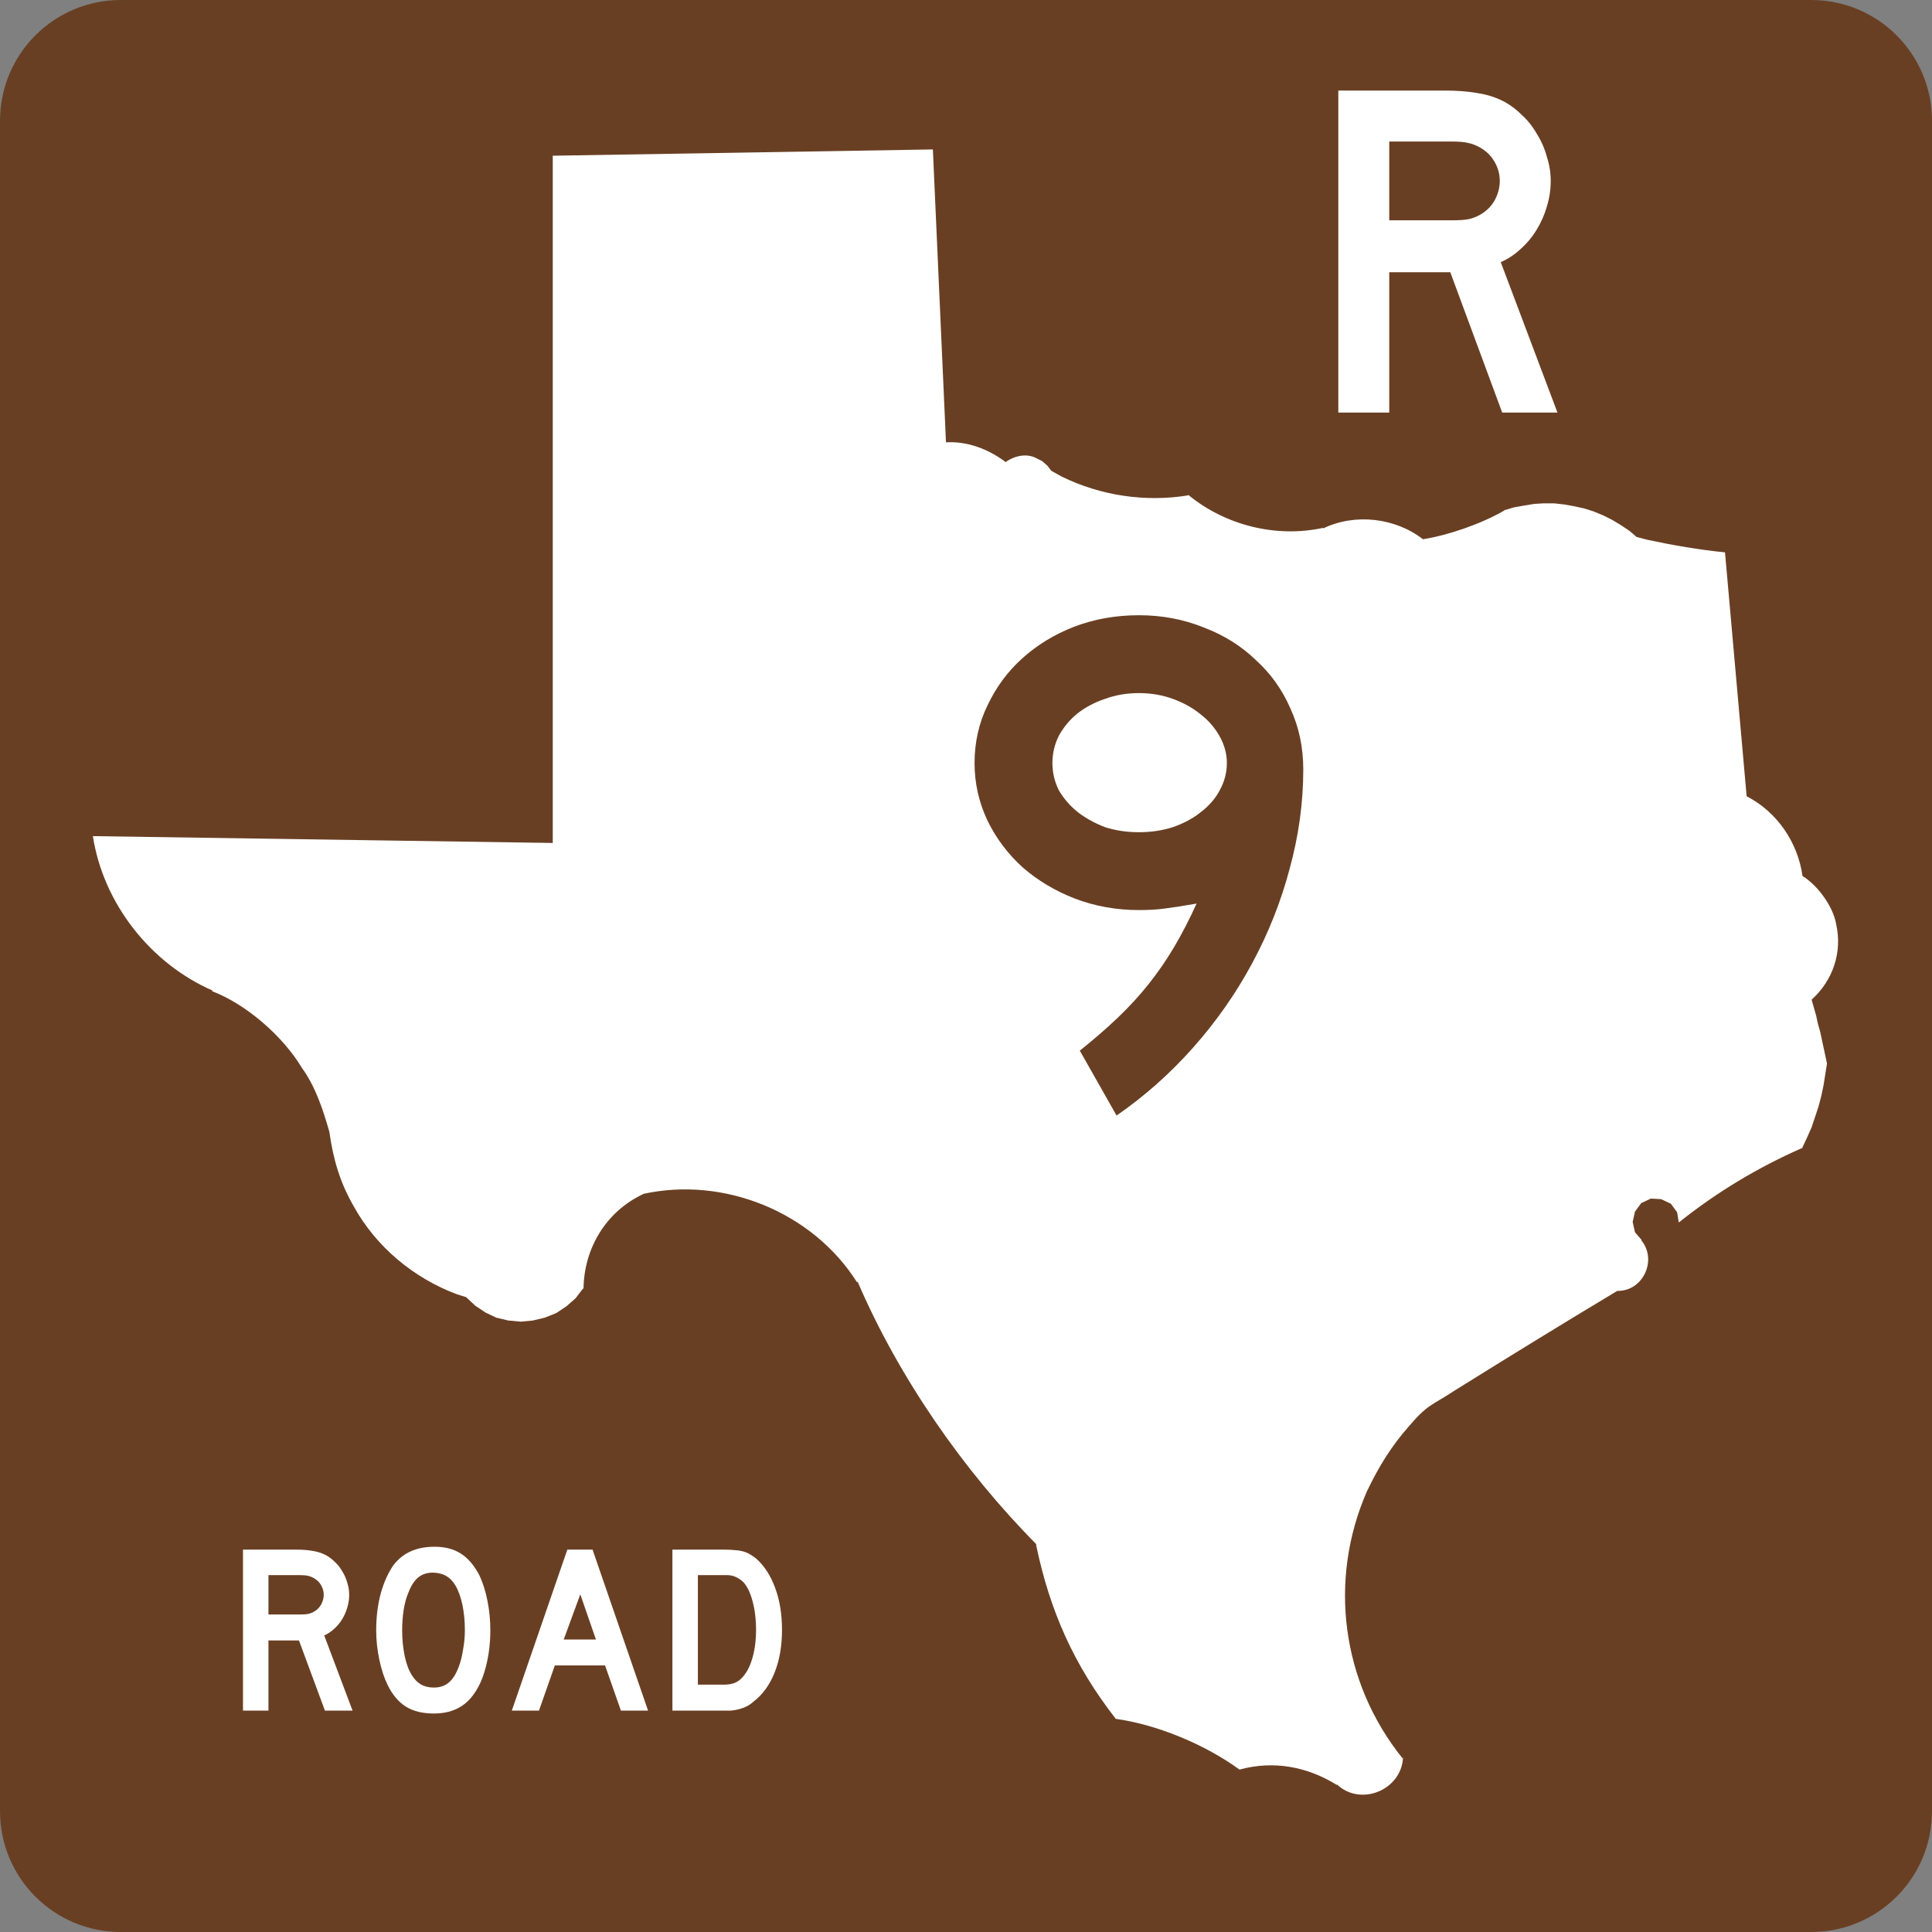
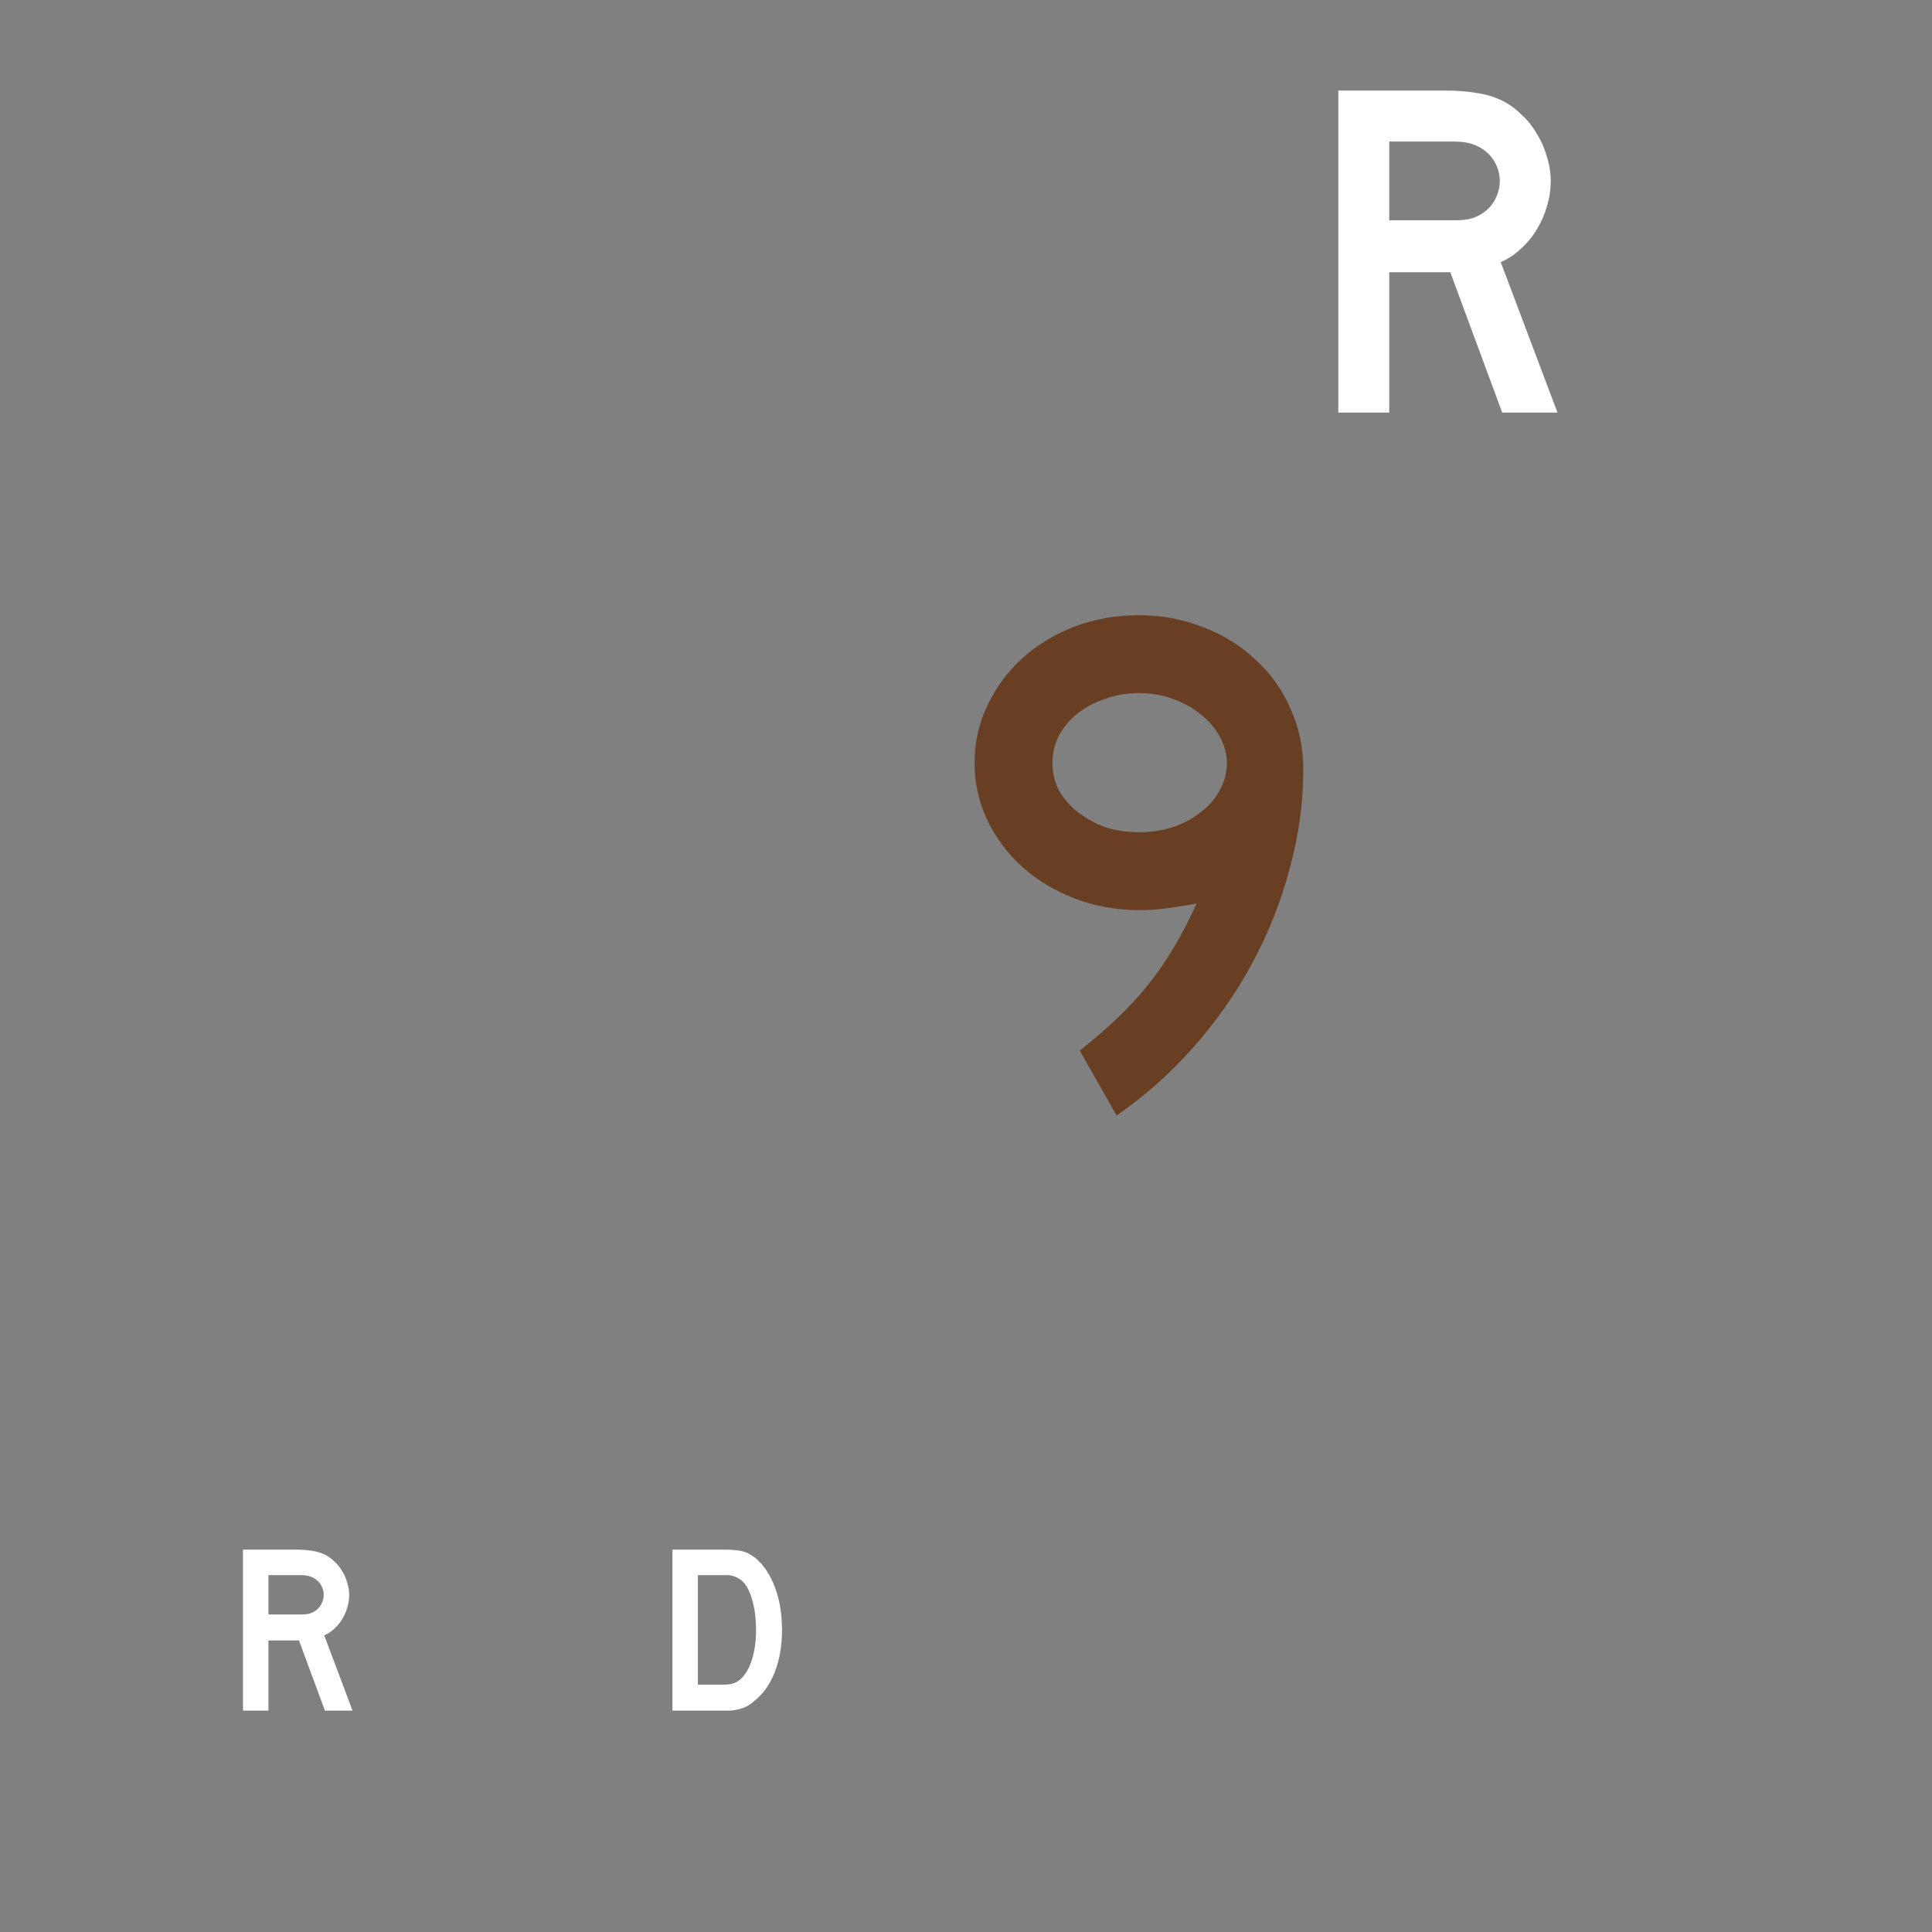
<svg xmlns="http://www.w3.org/2000/svg" xmlns:ns1="http://www.inkscape.org/namespaces/inkscape" version="1.1" width="600" height="600" viewBox="0 0 600 600" id="Layer_1" xml:space="preserve" style="overflow:visible">
  <rect x="0" y="0" width="600" height="600" fill="#808080" stroke="none" />
  <defs id="defs44">
    <ns1:path-effect effect="spiro" id="path-effect4195" />
    <ns1:path-effect effect="spiro" id="path-effect4189" />
    <ns1:path-effect effect="spiro" id="path-effect4185" />
  </defs>
-   <path d="" id="path3355" style="fill:#000000;fill-opacity:0.344" />
-   <path d="M 0,37.5 C 0,16.789 16.789,0 37.5,0 l 525,0 C 583.211,0 600,16.789 600,37.5 l 0,525 c 0,20.711 -16.789,37.5 -37.5,37.5 l -525,0 C 16.789,600 0,583.211 0,562.5 l 0,-525 0,0 z" id="path3353" style="fill:#693f23;fill-opacity:1" />
-   <path d="m 570.224,286.929 c -0.925,-5.406 -5.762,-12.046 -10.439,-14.867 -1.453,-10.478 -7.913,-19.919 -17.351,-24.778 l -6.72,-75.746 c -8.197,-0.816 -16.02,-2.18 -24.069,-3.893 l -3.365,-0.885 -2.303,-1.948 -2.652,-1.767 -2.655,-1.593 -2.832,-1.42 -3.009,-1.235 -2.826,-0.887 -3.189,-0.706 -3.011,-0.533 -3.183,-0.354 -3.185,0 -3.009,0.179 -3.191,0.528 -3.007,0.53 -3.011,0.889 -0.175,0.175 c -6.96,4.026 -17.188,7.606 -25.128,8.847 -8.632,-6.691 -21.127,-8.133 -30.974,-3.361 l 0,-0.176 c -14.58,3.189 -30.452,-0.769 -41.945,-10.268 l 0,0.182 c -13.269,2.174 -27.213,0.099 -39.291,-5.846 l -3.181,-1.764 -1.242,-1.593 -1.591,-1.416 -1.767,-0.885 c -3.137,-1.706 -6.985,-0.751 -9.735,1.235 l 0,-0.175 c -5.258,-3.901 -11.777,-6.448 -18.404,-6.017 l -4.072,-90.968 -118.045,1.949 0,213.432 -142.824,-2.124 c 3.234,20.885 17.85,39.513 37.169,47.961 l -0.179,0.177 c 10.756,4.117 22.095,14.069 27.963,23.889 4.185,5.751 6.568,13.031 8.495,19.827 1.185,8.452 3.294,15.747 7.61,23.184 6.969,12.592 18.6,22.227 32.033,27.255 l 2.833,0.88 2.829,2.658 3.186,2.121 3.363,1.591 3.719,0.89 3.891,0.349 3.717,-0.349 3.717,-0.89 3.538,-1.411 3.185,-2.124 2.836,-2.48 2.299,-3.007 0.177,0 c 0.166,-12.646 7.057,-23.985 18.581,-29.379 l -0.177,0 c 25.163,-5.597 52.75,5.586 66.547,27.434 l 0.178,-0.177 c 12.765,29.669 32.768,58.575 55.569,81.584 l -0.177,0 c 4.276,20.613 11.78,37.498 24.777,54.155 12.95,1.801 27.849,8.032 38.403,15.753 10.58,-2.884 20.996,-0.949 30.261,4.779 l 0,-0.177 c 7.364,6.995 20.061,1.752 20.535,-8.319 l -0.183,0.179 c -18.924,-23.552 -23.12,-55.307 -10.968,-83.003 3.574,-7.449 7.434,-13.776 12.917,-19.998 6.082,-7.104 6.911,-6.31 14.516,-11.331 16.681,-10.381 33.394,-20.688 50.259,-30.792 l -0.177,0 c 8.165,0.284 12.735,-9.601 7.608,-15.75 l 0.183,0 -2.126,-2.478 -0.708,-3.186 0.708,-3.183 1.942,-2.66 3.009,-1.414 3.186,0.18 3.009,1.414 1.947,2.654 0.531,3.186 c 11.703,-9.384 24.667,-17.169 38.408,-23.184 l 0,-0.177 1.413,-3.009 1.416,-3.183 2.124,-6.372 0.885,-3.36 0.705,-3.365 1.067,-6.725 -2.13,-9.911 -0.702,-2.48 -0.537,-2.478 -1.411,-4.956 c 6.638,-5.98 9.621,-14.781 7.61,-23.534 z" id="path11" style="fill:#ffffff;fill-opacity:1;fill-rule:evenodd" />
  <g id="text4062" style="font-size:74.627px;font-style:normal;font-variant:normal;font-weight:normal;font-stretch:normal;text-align:end;line-height:125%;letter-spacing:0px;word-spacing:0px;writing-mode:lr-tb;text-anchor:end;fill:#ffffff;fill-opacity:1;stroke:none;font-family:Roadgeek 2005 Series D;-inkscape-font-specification:Roadgeek 2005 Series D">
    <path d="m 100.909,531.25 -8.06,-21.791 -9.478,0 0,21.791 -7.91,0 0,-50 16.493,0 c 1.94,5e-5 3.607,0.124 5,0.373 1.393,0.199 2.711,0.597 3.955,1.194 1.094,0.547 2.09,1.269 2.985,2.164 0.945,0.846 1.741,1.841 2.388,2.985 0.696,1.095 1.219,2.289 1.567,3.582 0.398,1.244 0.597,2.488 0.597,3.731 -4e-5,1.343 -0.199,2.662 -0.597,3.955 -0.348,1.244 -0.871,2.438 -1.567,3.582 -0.647,1.095 -1.468,2.09 -2.463,2.985 -0.945,0.896 -1.99,1.592 -3.134,2.09 l 8.806,23.358 -8.582,0 m -0.373,-35.97 c -3e-5,-1.045 -0.274,-2.04 -0.821,-2.985 -0.547,-0.945 -1.318,-1.692 -2.313,-2.239 -0.647,-0.348 -1.244,-0.572 -1.791,-0.672 -0.547,-0.149 -1.468,-0.224 -2.761,-0.224 l -9.478,0 0,12.239 9.478,0 c 1.244,3e-5 2.139,-0.05 2.687,-0.149 0.597,-0.1 1.219,-0.323 1.866,-0.672 0.995,-0.547 1.766,-1.294 2.313,-2.239 0.547,-0.995 0.821,-2.015 0.821,-3.06" id="path4080" />
-     <path d="m 152.279,506.325 c -4e-5,3.98 -0.473,7.786 -1.418,11.418 -0.945,3.632 -2.289,6.567 -4.03,8.806 -2.786,3.731 -6.816,5.597 -12.09,5.597 -3.532,0 -6.443,-0.721 -8.731,-2.164 -2.289,-1.443 -4.179,-3.706 -5.672,-6.791 -1.045,-2.139 -1.891,-4.726 -2.537,-7.761 -0.647,-3.085 -0.97,-6.119 -0.97,-9.104 -10e-6,-4.129 0.473,-7.96 1.418,-11.493 0.995,-3.532 2.338,-6.492 4.03,-8.881 1.493,-1.891 3.259,-3.284 5.299,-4.179 2.09,-0.945 4.577,-1.418 7.463,-1.418 3.184,5e-5 5.896,0.721 8.134,2.164 2.239,1.443 4.154,3.707 5.746,6.791 1.045,2.239 1.866,4.851 2.463,7.836 0.597,2.985 0.895,6.045 0.896,9.179 m -7.91,0 c -3e-5,-2.836 -0.249,-5.448 -0.746,-7.836 -0.498,-2.438 -1.244,-4.502 -2.239,-6.194 -0.796,-1.293 -1.716,-2.239 -2.761,-2.836 -0.995,-0.597 -2.239,-0.945 -3.731,-1.045 -1.94,-0.1 -3.557,0.348 -4.851,1.343 -1.294,0.995 -2.363,2.612 -3.209,4.851 -0.647,1.493 -1.144,3.308 -1.493,5.448 -0.299,2.09 -0.448,4.179 -0.448,6.269 -1e-5,2.687 0.249,5.274 0.746,7.761 0.497,2.488 1.244,4.527 2.239,6.119 0.796,1.294 1.741,2.264 2.836,2.91 1.095,0.647 2.438,0.97 4.03,0.97 1.841,10e-6 3.358,-0.497 4.552,-1.493 1.244,-0.995 2.289,-2.612 3.134,-4.851 0.249,-0.647 0.497,-1.418 0.746,-2.313 0.249,-0.945 0.448,-1.915 0.597,-2.91 0.199,-1.045 0.348,-2.09 0.448,-3.134 0.1,-1.045 0.149,-2.065 0.149,-3.06" id="path4082" />
-     <path d="m 192.829,531.25 -4.925,-14.03 -15.597,0 -4.925,14.03 -8.433,0 17.239,-50 7.836,0 17.239,50 -8.433,0 m -12.612,-36.119 -5.149,14.03 10,0 -4.851,-14.03" id="path4084" />
    <path d="m 242.857,506.175 c -4e-5,5.025 -0.771,9.453 -2.313,13.284 -1.493,3.781 -3.657,6.766 -6.493,8.955 -0.945,0.896 -2.065,1.567 -3.358,2.015 -1.244,0.448 -2.512,0.721 -3.806,0.821 l -2.836,0 -15.224,0 0,-50 16.119,0 c 1.244,5e-5 2.313,0.05 3.209,0.149 0.945,0.05 1.791,0.174 2.537,0.373 0.746,0.199 1.418,0.473 2.015,0.821 0.597,0.348 1.244,0.771 1.94,1.269 2.637,2.289 4.652,5.348 6.045,9.179 1.443,3.781 2.164,8.159 2.164,13.134 m -8.06,0 c -4e-5,-3.383 -0.373,-6.393 -1.119,-9.03 -0.697,-2.637 -1.667,-4.602 -2.91,-5.896 -0.647,-0.597 -1.393,-1.094 -2.239,-1.493 -0.846,-0.398 -1.791,-0.597 -2.836,-0.597 l -8.955,0 0,34.03 7.91,0 c 1.294,10e-6 2.363,-0.149 3.209,-0.448 0.895,-0.298 1.692,-0.796 2.388,-1.493 1.492,-1.493 2.612,-3.532 3.358,-6.119 0.796,-2.637 1.194,-5.622 1.194,-8.955" id="path4086" />
  </g>
  <g id="text3008" style="font-size:149.254px;font-style:normal;font-variant:normal;font-weight:normal;font-stretch:normal;text-align:center;line-height:125%;letter-spacing:0px;word-spacing:0px;writing-mode:lr-tb;text-anchor:middle;fill:#ffffff;fill-opacity:1;stroke:none;font-family:Roadgeek 2005 Series D;-inkscape-font-specification:Roadgeek 2005 Series D">
    <path d="m 466.521,128.125 -16.119,-43.582 -18.955,0 0,43.582 -15.821,0 0,-100 32.985,0 c 3.881,1e-4 7.214,0.249 10,0.746 2.786,0.398 5.423,1.194 7.91,2.388 2.189,1.095 4.179,2.537 5.97,4.328 1.89,1.692 3.483,3.682 4.776,5.97 1.393,2.189 2.438,4.577 3.134,7.164 0.796,2.488 1.194,4.975 1.194,7.463 -8e-5,2.687 -0.398,5.323 -1.194,7.91 -0.697,2.488 -1.741,4.876 -3.134,7.164 -1.294,2.189 -2.935,4.179 -4.925,5.97 -1.891,1.791 -3.98,3.184 -6.269,4.179 l 17.612,46.716 -17.164,0 m -0.746,-71.94 c -6e-5,-2.089 -0.547,-4.08 -1.642,-5.97 -1.095,-1.89 -2.637,-3.383 -4.627,-4.478 -1.294,-0.696 -2.488,-1.144 -3.582,-1.343 -1.095,-0.298 -2.935,-0.448 -5.522,-0.448 l -18.955,0 0,24.478 18.955,0 c 2.488,5.9e-5 4.279,-0.099 5.373,-0.299 1.194,-0.199 2.438,-0.647 3.731,-1.343 1.99,-1.094 3.532,-2.587 4.627,-4.478 1.094,-1.99 1.642,-4.03 1.642,-6.119" id="path3013" />
  </g>
  <g id="text4171" style="font-size:223.881px;font-style:normal;font-variant:normal;font-weight:normal;font-stretch:normal;text-align:center;line-height:125%;letter-spacing:0px;word-spacing:0px;writing-mode:lr-tb;text-anchor:middle;fill:#693f23;fill-opacity:1;stroke:none;overflow:visible;font-family:Roadgeek 2005 Series D;-inkscape-font-specification:Roadgeek 2005 Series D">
    <path d="m 404.745,238.974 c -1.2e-4,10.299 -1.418,20.597 -4.254,30.896 -2.687,10.149 -6.567,19.925 -11.642,29.328 -5.075,9.403 -11.194,18.134 -18.358,26.194 -7.164,8.06 -15.075,15.075 -23.731,21.045 l -11.418,-20.149 c 4.478,-3.582 8.433,-7.015 11.866,-10.299 3.582,-3.433 6.791,-6.94 9.627,-10.522 2.836,-3.582 5.448,-7.388 7.836,-11.418 2.388,-4.03 4.701,-8.507 6.94,-13.433 -4.328,0.746 -7.687,1.269 -10.075,1.567 -2.239,0.299 -4.851,0.448 -7.836,0.448 -7.015,6e-5 -13.657,-1.194 -19.925,-3.582 -6.119,-2.388 -11.493,-5.597 -16.119,-9.627 -4.627,-4.179 -8.284,-9.03 -10.97,-14.552 -2.687,-5.672 -4.03,-11.642 -4.03,-17.91 -10e-6,-6.418 1.343,-12.388 4.03,-17.91 2.687,-5.672 6.269,-10.522 10.746,-14.552 4.627,-4.179 10,-7.463 16.119,-9.851 6.269,-2.388 12.985,-3.582 20.149,-3.582 7.164,1.5e-4 13.881,1.269 20.149,3.806 6.269,2.388 11.642,5.746 16.119,10.075 4.627,4.179 8.209,9.179 10.746,15 2.686,5.821 4.03,12.164 4.03,19.03 m -23.731,-2.015 c -9e-5,-2.836 -0.746,-5.597 -2.239,-8.284 -1.493,-2.686 -3.508,-5 -6.045,-6.94 -2.388,-1.94 -5.224,-3.507 -8.507,-4.701 -3.284,-1.194 -6.791,-1.791 -10.522,-1.791 -3.731,1.2e-4 -7.239,0.597 -10.522,1.791 -3.134,1.045 -5.97,2.537 -8.507,4.478 -2.388,1.94 -4.328,4.254 -5.821,6.94 -1.343,2.687 -2.015,5.522 -2.015,8.507 -4e-5,2.985 0.672,5.821 2.015,8.507 1.492,2.537 3.433,4.776 5.821,6.716 2.537,1.94 5.373,3.508 8.507,4.702 3.284,1.045 6.791,1.567 10.522,1.567 3.731,9e-5 7.239,-0.522 10.522,-1.567 3.433,-1.194 6.343,-2.761 8.731,-4.702 2.537,-1.94 4.478,-4.179 5.821,-6.716 1.492,-2.686 2.239,-5.522 2.239,-8.507" id="path4046" style="fill:#693f23" />
  </g>
</svg>